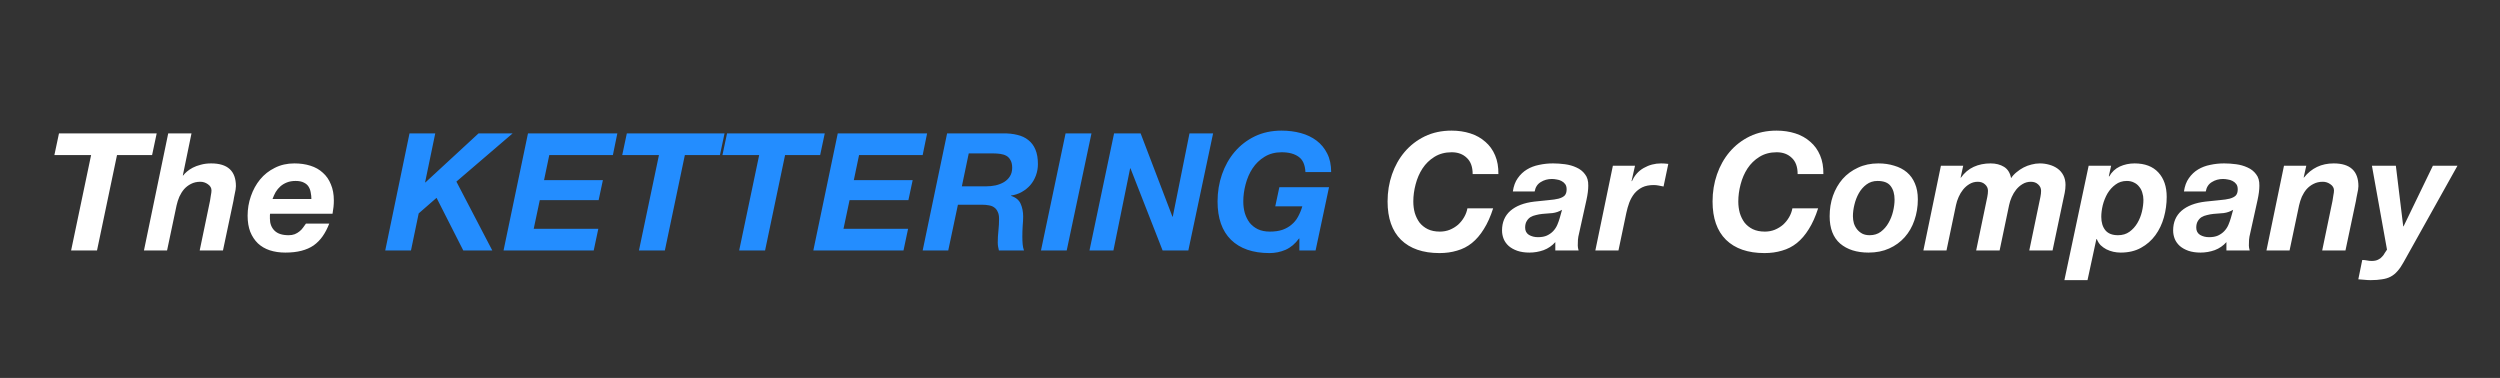
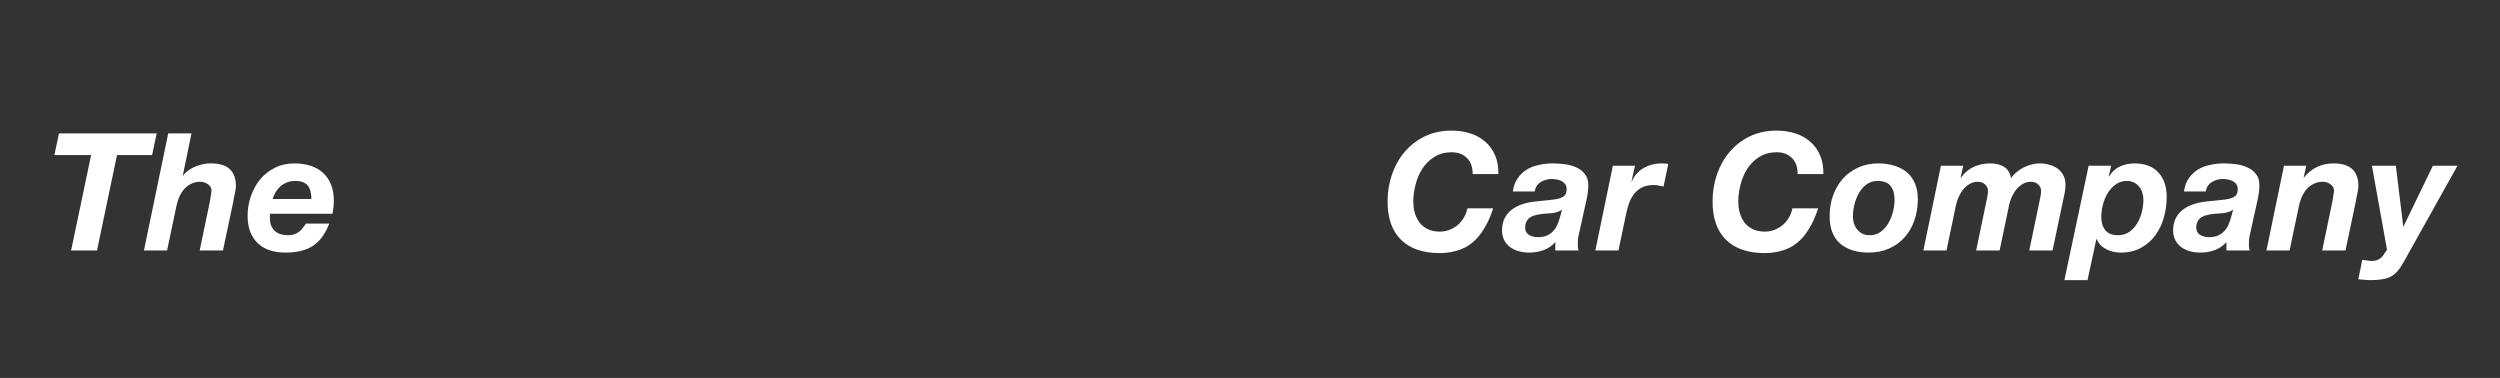
<svg xmlns="http://www.w3.org/2000/svg" width="549" height="83" viewBox="0 0 549 83" fill="none">
  <rect x="0" y="0" width="549" height="83" fill="#333333" stroke="none" />
  <path d="M20.008 34.048H11.944L12.952 29.296H34.408L33.4 34.048H25.696L21.304 55H15.616L20.008 34.048ZM36.94 29.296H42.052L40.144 38.548H40.216C40.408 38.284 40.684 37.996 41.044 37.684C41.404 37.372 41.836 37.084 42.34 36.82C42.844 36.556 43.432 36.34 44.104 36.172C44.776 35.98 45.532 35.884 46.372 35.884C49.996 35.884 51.808 37.552 51.808 40.888C51.808 41.08 51.784 41.332 51.736 41.644C51.688 41.932 51.628 42.232 51.556 42.544C51.508 42.856 51.448 43.156 51.376 43.444C51.328 43.708 51.292 43.924 51.268 44.092L48.964 55H43.852L46.12 44.092C46.168 43.804 46.228 43.42 46.3 42.94C46.396 42.46 46.444 42.088 46.444 41.824C46.444 41.272 46.18 40.816 45.652 40.456C45.148 40.096 44.596 39.916 43.996 39.916C43.228 39.916 42.544 40.072 41.944 40.384C41.368 40.672 40.864 41.056 40.432 41.536C40.024 42.016 39.676 42.568 39.388 43.192C39.124 43.816 38.92 44.452 38.776 45.1L36.688 55H31.612L36.94 29.296ZM68.38 43.696C68.38 43.216 68.332 42.748 68.236 42.292C68.164 41.812 68.008 41.38 67.768 40.996C67.528 40.612 67.18 40.312 66.724 40.096C66.268 39.856 65.668 39.736 64.924 39.736C64.204 39.736 63.568 39.844 63.016 40.06C62.464 40.276 61.984 40.564 61.576 40.924C61.168 41.284 60.82 41.704 60.532 42.184C60.268 42.664 60.04 43.168 59.848 43.696H68.38ZM59.308 46.936C59.284 47.056 59.272 47.164 59.272 47.26C59.272 47.356 59.272 47.452 59.272 47.548V48.016C59.272 49.096 59.608 49.972 60.28 50.644C60.952 51.316 61.984 51.652 63.376 51.652C63.88 51.652 64.324 51.58 64.708 51.436C65.116 51.268 65.464 51.064 65.752 50.824C66.064 50.584 66.328 50.308 66.544 49.996C66.784 49.684 67 49.384 67.192 49.096H72.304C71.896 50.152 71.416 51.076 70.864 51.868C70.312 52.66 69.652 53.332 68.884 53.884C68.116 54.412 67.216 54.808 66.184 55.072C65.176 55.336 64 55.468 62.656 55.468C61.408 55.468 60.268 55.3 59.236 54.964C58.228 54.628 57.364 54.124 56.644 53.452C55.924 52.756 55.36 51.904 54.952 50.896C54.568 49.888 54.376 48.712 54.376 47.368C54.376 45.88 54.616 44.452 55.096 43.084C55.576 41.692 56.248 40.468 57.112 39.412C58 38.332 59.08 37.48 60.352 36.856C61.624 36.208 63.052 35.884 64.636 35.884C65.932 35.884 67.108 36.052 68.164 36.388C69.244 36.724 70.156 37.24 70.9 37.936C71.668 38.608 72.256 39.46 72.664 40.492C73.096 41.5 73.312 42.676 73.312 44.02C73.312 44.932 73.216 45.904 73.024 46.936H59.308ZM323.395 38.224C323.395 36.64 322.963 35.452 322.099 34.66C321.259 33.844 320.155 33.436 318.787 33.436C317.347 33.436 316.087 33.772 315.007 34.444C313.951 35.092 313.075 35.944 312.379 37C311.707 38.032 311.203 39.196 310.867 40.492C310.531 41.764 310.363 43.012 310.363 44.236C310.363 45.124 310.471 45.964 310.687 46.756C310.927 47.548 311.275 48.256 311.731 48.88C312.211 49.48 312.811 49.96 313.531 50.32C314.275 50.68 315.163 50.86 316.195 50.86C316.963 50.86 317.683 50.728 318.355 50.464C319.051 50.176 319.663 49.804 320.191 49.348C320.719 48.868 321.163 48.316 321.523 47.692C321.883 47.068 322.123 46.42 322.243 45.748H327.895C327.319 47.548 326.635 49.072 325.843 50.32C325.075 51.568 324.199 52.588 323.215 53.38C322.255 54.148 321.175 54.7 319.975 55.036C318.799 55.396 317.515 55.576 316.123 55.576C312.475 55.576 309.655 54.604 307.663 52.66C305.695 50.716 304.711 47.908 304.711 44.236C304.711 42.148 305.035 40.168 305.683 38.296C306.331 36.424 307.255 34.78 308.455 33.364C309.679 31.924 311.155 30.784 312.883 29.944C314.635 29.104 316.591 28.684 318.751 28.684C320.239 28.684 321.619 28.888 322.891 29.296C324.163 29.704 325.255 30.316 326.167 31.132C327.103 31.924 327.823 32.92 328.327 34.12C328.831 35.296 329.071 36.664 329.047 38.224H323.395ZM332.223 42.04C332.391 40.864 332.751 39.892 333.303 39.124C333.855 38.332 334.527 37.696 335.319 37.216C336.111 36.736 336.999 36.4 337.983 36.208C338.967 35.992 339.987 35.884 341.043 35.884C341.883 35.884 342.759 35.944 343.671 36.064C344.583 36.184 345.423 36.424 346.191 36.784C346.959 37.12 347.583 37.612 348.062 38.26C348.567 38.884 348.807 39.724 348.783 40.78C348.783 41.668 348.651 42.712 348.387 43.912L346.731 51.4C346.635 51.736 346.563 52.156 346.515 52.66C346.491 53.14 346.479 53.56 346.479 53.92C346.479 54.232 346.539 54.592 346.659 55H341.547V53.164C340.851 53.956 339.999 54.544 338.991 54.928C337.983 55.288 336.939 55.468 335.859 55.468C334.851 55.468 333.963 55.336 333.195 55.072C332.451 54.808 331.827 54.46 331.323 54.028C330.819 53.572 330.447 53.056 330.207 52.48C329.967 51.88 329.846 51.256 329.846 50.608C329.846 48.808 330.459 47.368 331.683 46.288C332.931 45.208 334.683 44.536 336.939 44.272C338.139 44.128 339.183 44.02 340.071 43.948C340.959 43.876 341.691 43.768 342.267 43.624C342.867 43.456 343.311 43.228 343.599 42.94C343.887 42.628 344.031 42.172 344.031 41.572C344.031 41.092 343.923 40.708 343.707 40.42C343.491 40.132 343.215 39.904 342.879 39.736C342.567 39.568 342.219 39.46 341.835 39.412C341.475 39.34 341.127 39.304 340.791 39.304C339.879 39.304 339.063 39.532 338.343 39.988C337.623 40.42 337.179 41.104 337.011 42.04H332.223ZM343.023 46.072C342.375 46.456 341.679 46.696 340.935 46.792C340.191 46.864 339.447 46.924 338.703 46.972C338.223 47.02 337.755 47.104 337.299 47.224C336.843 47.32 336.435 47.476 336.075 47.692C335.739 47.908 335.463 48.208 335.247 48.592C335.031 48.952 334.923 49.42 334.923 49.996C334.923 50.692 335.199 51.22 335.751 51.58C336.327 51.916 336.987 52.084 337.731 52.084C338.523 52.084 339.183 51.964 339.711 51.724C340.263 51.46 340.719 51.136 341.079 50.752C341.463 50.344 341.763 49.888 341.979 49.384C342.195 48.88 342.375 48.376 342.519 47.872L343.023 46.072ZM354.19 36.388H359.05L358.294 39.736L358.366 39.808C358.942 38.512 359.806 37.54 360.958 36.892C362.134 36.22 363.406 35.884 364.774 35.884C365.302 35.884 365.83 35.92 366.358 35.992L365.314 40.96C364.954 40.888 364.594 40.816 364.234 40.744C363.874 40.672 363.514 40.636 363.154 40.636C362.17 40.636 361.33 40.804 360.634 41.14C359.962 41.476 359.386 41.932 358.906 42.508C358.45 43.084 358.078 43.744 357.79 44.488C357.526 45.208 357.31 45.964 357.142 46.756L355.414 55H350.338L354.19 36.388ZM394.762 38.224C394.762 36.64 394.33 35.452 393.466 34.66C392.626 33.844 391.522 33.436 390.154 33.436C388.714 33.436 387.454 33.772 386.374 34.444C385.318 35.092 384.442 35.944 383.746 37C383.074 38.032 382.57 39.196 382.234 40.492C381.898 41.764 381.73 43.012 381.73 44.236C381.73 45.124 381.838 45.964 382.054 46.756C382.294 47.548 382.642 48.256 383.098 48.88C383.578 49.48 384.178 49.96 384.898 50.32C385.642 50.68 386.53 50.86 387.562 50.86C388.33 50.86 389.05 50.728 389.722 50.464C390.418 50.176 391.03 49.804 391.558 49.348C392.086 48.868 392.53 48.316 392.89 47.692C393.25 47.068 393.49 46.42 393.61 45.748H399.262C398.686 47.548 398.002 49.072 397.21 50.32C396.442 51.568 395.566 52.588 394.582 53.38C393.622 54.148 392.542 54.7 391.342 55.036C390.166 55.396 388.882 55.576 387.49 55.576C383.842 55.576 381.022 54.604 379.03 52.66C377.062 50.716 376.078 47.908 376.078 44.236C376.078 42.148 376.402 40.168 377.05 38.296C377.698 36.424 378.622 34.78 379.822 33.364C381.046 31.924 382.522 30.784 384.25 29.944C386.002 29.104 387.958 28.684 390.118 28.684C391.606 28.684 392.986 28.888 394.258 29.296C395.53 29.704 396.622 30.316 397.534 31.132C398.47 31.924 399.19 32.92 399.694 34.12C400.198 35.296 400.438 36.664 400.414 38.224H394.762ZM406.902 47.476C406.902 48.028 406.974 48.556 407.118 49.06C407.286 49.564 407.526 50.008 407.838 50.392C408.15 50.776 408.534 51.088 408.99 51.328C409.446 51.544 409.974 51.652 410.574 51.652C411.534 51.652 412.35 51.4 413.022 50.896C413.718 50.368 414.282 49.72 414.714 48.952C415.17 48.16 415.506 47.308 415.722 46.396C415.938 45.484 416.046 44.632 416.046 43.84C416.046 42.592 415.758 41.596 415.182 40.852C414.63 40.108 413.67 39.736 412.302 39.736C411.366 39.736 410.55 40 409.854 40.528C409.182 41.032 408.63 41.668 408.198 42.436C407.766 43.204 407.442 44.044 407.226 44.956C407.01 45.844 406.902 46.684 406.902 47.476ZM401.79 47.476C401.79 45.892 402.03 44.404 402.51 43.012C403.014 41.596 403.722 40.36 404.634 39.304C405.57 38.248 406.698 37.42 408.018 36.82C409.338 36.196 410.826 35.884 412.482 35.884C413.754 35.884 414.918 36.052 415.974 36.388C417.054 36.7 417.978 37.18 418.746 37.828C419.514 38.476 420.102 39.292 420.51 40.276C420.942 41.26 421.158 42.424 421.158 43.768C421.158 45.4 420.906 46.936 420.402 48.376C419.922 49.792 419.214 51.028 418.278 52.084C417.342 53.14 416.202 53.968 414.858 54.568C413.538 55.168 412.026 55.468 410.322 55.468C407.73 55.468 405.654 54.808 404.094 53.488C402.558 52.144 401.79 50.14 401.79 47.476ZM426.226 36.388H431.122L430.546 39.016H430.618C431.386 37.936 432.322 37.144 433.426 36.64C434.53 36.136 435.766 35.884 437.134 35.884C438.286 35.884 439.27 36.136 440.086 36.64C440.902 37.144 441.418 37.972 441.634 39.124C441.946 38.644 442.342 38.212 442.822 37.828C443.302 37.42 443.818 37.072 444.37 36.784C444.922 36.496 445.498 36.28 446.098 36.136C446.722 35.968 447.334 35.884 447.934 35.884C448.654 35.884 449.35 35.98 450.022 36.172C450.718 36.364 451.33 36.652 451.858 37.036C452.386 37.42 452.806 37.912 453.118 38.512C453.43 39.112 453.586 39.808 453.586 40.6C453.586 41.176 453.526 41.764 453.406 42.364C453.286 42.94 453.166 43.504 453.046 44.056L450.742 55H445.63L448.078 43.228C448.174 42.748 448.222 42.304 448.222 41.896C448.222 41.344 448.006 40.876 447.574 40.492C447.166 40.108 446.638 39.916 445.99 39.916C445.318 39.916 444.706 40.084 444.154 40.42C443.626 40.732 443.158 41.14 442.75 41.644C442.366 42.124 442.042 42.664 441.778 43.264C441.514 43.864 441.322 44.452 441.202 45.028L439.114 55H433.966L436.414 43.228C436.51 42.748 436.558 42.304 436.558 41.896C436.558 41.344 436.342 40.876 435.91 40.492C435.502 40.108 434.974 39.916 434.326 39.916C433.654 39.916 433.042 40.084 432.49 40.42C431.962 40.732 431.494 41.14 431.086 41.644C430.702 42.124 430.378 42.664 430.114 43.264C429.85 43.864 429.658 44.452 429.538 45.028L427.45 55H422.374L426.226 36.388ZM458.67 36.388H463.602L463.098 38.692L463.17 38.764C463.746 37.756 464.526 37.024 465.51 36.568C466.518 36.112 467.598 35.884 468.75 35.884C471.006 35.884 472.746 36.544 473.97 37.864C475.194 39.184 475.806 40.972 475.806 43.228C475.806 44.764 475.602 46.264 475.194 47.728C474.786 49.192 474.162 50.5 473.322 51.652C472.482 52.804 471.426 53.728 470.154 54.424C468.906 55.12 467.418 55.468 465.69 55.468C465.162 55.468 464.622 55.408 464.07 55.288C463.542 55.168 463.038 54.988 462.558 54.748C462.102 54.508 461.682 54.208 461.298 53.848C460.938 53.464 460.662 53.02 460.47 52.516H460.362L458.418 61.516H453.342L458.67 36.388ZM467.058 39.736C466.098 39.736 465.27 40 464.574 40.528C463.878 41.032 463.29 41.68 462.81 42.472C462.354 43.264 462.006 44.128 461.766 45.064C461.55 45.976 461.442 46.828 461.442 47.62C461.442 48.844 461.742 49.828 462.342 50.572C462.942 51.292 463.866 51.652 465.114 51.652C466.098 51.652 466.938 51.4 467.634 50.896C468.33 50.392 468.906 49.756 469.362 48.988C469.818 48.22 470.154 47.38 470.37 46.468C470.586 45.556 470.694 44.692 470.694 43.876C470.694 43.324 470.61 42.796 470.442 42.292C470.298 41.788 470.07 41.356 469.758 40.996C469.47 40.612 469.098 40.312 468.642 40.096C468.186 39.856 467.658 39.736 467.058 39.736ZM479.598 42.04C479.766 40.864 480.126 39.892 480.678 39.124C481.23 38.332 481.902 37.696 482.694 37.216C483.486 36.736 484.374 36.4 485.358 36.208C486.342 35.992 487.362 35.884 488.418 35.884C489.258 35.884 490.134 35.944 491.046 36.064C491.958 36.184 492.798 36.424 493.566 36.784C494.334 37.12 494.958 37.612 495.438 38.26C495.942 38.884 496.182 39.724 496.158 40.78C496.158 41.668 496.026 42.712 495.762 43.912L494.106 51.4C494.01 51.736 493.938 52.156 493.89 52.66C493.866 53.14 493.854 53.56 493.854 53.92C493.854 54.232 493.914 54.592 494.034 55H488.922V53.164C488.226 53.956 487.374 54.544 486.366 54.928C485.358 55.288 484.314 55.468 483.234 55.468C482.226 55.468 481.338 55.336 480.57 55.072C479.826 54.808 479.202 54.46 478.698 54.028C478.194 53.572 477.822 53.056 477.582 52.48C477.342 51.88 477.221 51.256 477.221 50.608C477.221 48.808 477.834 47.368 479.058 46.288C480.306 45.208 482.058 44.536 484.314 44.272C485.514 44.128 486.558 44.02 487.446 43.948C488.334 43.876 489.066 43.768 489.642 43.624C490.242 43.456 490.686 43.228 490.974 42.94C491.262 42.628 491.406 42.172 491.406 41.572C491.406 41.092 491.298 40.708 491.082 40.42C490.866 40.132 490.59 39.904 490.254 39.736C489.942 39.568 489.594 39.46 489.21 39.412C488.85 39.34 488.502 39.304 488.166 39.304C487.254 39.304 486.438 39.532 485.718 39.988C484.998 40.42 484.554 41.104 484.386 42.04H479.598ZM490.398 46.072C489.75 46.456 489.054 46.696 488.31 46.792C487.566 46.864 486.822 46.924 486.078 46.972C485.598 47.02 485.13 47.104 484.674 47.224C484.218 47.32 483.81 47.476 483.45 47.692C483.114 47.908 482.838 48.208 482.622 48.592C482.406 48.952 482.298 49.42 482.298 49.996C482.298 50.692 482.574 51.22 483.126 51.58C483.702 51.916 484.362 52.084 485.106 52.084C485.898 52.084 486.558 51.964 487.086 51.724C487.638 51.46 488.094 51.136 488.454 50.752C488.838 50.344 489.138 49.888 489.354 49.384C489.57 48.88 489.75 48.376 489.894 47.872L490.398 46.072ZM501.565 36.388H506.461L505.885 38.98H505.957C507.613 36.916 509.785 35.884 512.473 35.884C516.097 35.884 517.909 37.552 517.909 40.888C517.909 41.08 517.885 41.332 517.837 41.644C517.789 41.932 517.729 42.232 517.657 42.544C517.609 42.856 517.549 43.156 517.477 43.444C517.429 43.708 517.393 43.924 517.369 44.092L515.065 55H509.953L512.221 44.092C512.269 43.804 512.329 43.42 512.401 42.94C512.497 42.46 512.545 42.088 512.545 41.824C512.545 41.272 512.281 40.816 511.753 40.456C511.249 40.096 510.697 39.916 510.097 39.916C509.329 39.916 508.645 40.072 508.045 40.384C507.469 40.672 506.965 41.056 506.533 41.536C506.125 42.016 505.777 42.568 505.489 43.192C505.225 43.816 505.021 44.452 504.877 45.1L502.789 55H497.713L501.565 36.388ZM527.821 57.592C527.389 58.384 526.945 59.032 526.489 59.536C526.033 60.064 525.529 60.472 524.977 60.76C524.425 61.048 523.789 61.24 523.069 61.336C522.373 61.456 521.545 61.516 520.585 61.516C520.153 61.516 519.709 61.492 519.253 61.444C518.797 61.396 518.341 61.36 517.885 61.336L518.749 57.088C519.085 57.088 519.433 57.124 519.793 57.196C520.129 57.268 520.465 57.304 520.801 57.304C521.401 57.304 521.881 57.208 522.241 57.016C522.601 56.848 522.889 56.632 523.105 56.368C523.345 56.128 523.537 55.864 523.681 55.576C523.849 55.288 524.017 55.036 524.185 54.82L520.873 36.388H526.129L527.749 49.708H527.821L534.265 36.388H539.665L527.821 57.592Z" fill="white" />
-   <path d="M89.927 29.296H95.579L93.347 40.06H93.419L105.083 29.296H112.571L100.223 39.88L108.107 55H101.735L95.867 43.444L91.943 46.864L90.251 55H84.599L89.927 29.296ZM115.944 29.296H135.564L134.592 34.048H120.624L119.472 39.556H132.396L131.46 43.948H118.536L117.204 50.248H131.388L130.38 55H110.579L115.944 29.296ZM144.707 34.048H136.643L137.651 29.296H159.107L158.099 34.048H150.395L146.003 55H140.315L144.707 34.048ZM166.715 34.048H158.651L159.659 29.296H181.115L180.107 34.048H172.403L168.011 55H162.323L166.715 34.048ZM183.971 29.296H203.591L202.619 34.048H188.651L187.499 39.556H200.423L199.487 43.948H186.563L185.231 50.248H199.415L198.407 55H178.607L183.971 29.296ZM211.223 40.924H216.443C217.211 40.924 217.943 40.852 218.639 40.708C219.335 40.54 219.947 40.3 220.475 39.988C221.027 39.652 221.459 39.232 221.771 38.728C222.107 38.2 222.275 37.576 222.275 36.856C222.275 36.16 222.155 35.608 221.915 35.2C221.699 34.768 221.399 34.444 221.015 34.228C220.631 34.012 220.187 33.868 219.683 33.796C219.179 33.724 218.651 33.688 218.099 33.688H212.735L211.223 40.924ZM207.983 29.296H220.259C221.411 29.272 222.455 29.38 223.391 29.62C224.351 29.836 225.167 30.22 225.839 30.772C226.511 31.3 227.027 31.996 227.387 32.86C227.747 33.724 227.927 34.78 227.927 36.028C227.927 36.892 227.783 37.72 227.495 38.512C227.207 39.304 226.799 40.012 226.271 40.636C225.743 41.236 225.119 41.74 224.399 42.148C223.679 42.556 222.887 42.82 222.023 42.94V43.012C223.079 43.348 223.787 43.936 224.147 44.776C224.507 45.592 224.687 46.516 224.687 47.548C224.687 48.124 224.651 48.82 224.579 49.636C224.531 50.428 224.507 51.22 224.507 52.012C224.507 52.588 224.531 53.14 224.579 53.668C224.627 54.172 224.723 54.616 224.867 55H219.359C219.287 54.688 219.227 54.4 219.179 54.136C219.131 53.848 219.107 53.56 219.107 53.272C219.107 52.408 219.155 51.544 219.251 50.68C219.347 49.792 219.395 48.916 219.395 48.052C219.395 47.428 219.299 46.924 219.107 46.54C218.939 46.132 218.687 45.808 218.351 45.568C218.039 45.328 217.655 45.172 217.199 45.1C216.743 45.004 216.239 44.956 215.687 44.956H210.359L208.235 55H202.619L207.983 29.296ZM233.999 29.296H239.687L234.251 55H228.599L233.999 29.296ZM244.651 29.296H250.483L257.467 47.584H257.539L261.211 29.296H266.395L260.959 55H255.307L248.251 36.964H248.179L244.507 55H239.251L244.651 29.296ZM285.339 52.372H285.267C284.427 53.524 283.443 54.352 282.315 54.856C281.187 55.336 280.011 55.576 278.787 55.576C275.139 55.576 272.319 54.604 270.327 52.66C268.359 50.716 267.375 47.908 267.375 44.236C267.375 42.148 267.699 40.168 268.347 38.296C268.995 36.424 269.919 34.78 271.119 33.364C272.343 31.924 273.819 30.784 275.547 29.944C277.299 29.104 279.255 28.684 281.415 28.684C282.927 28.684 284.343 28.864 285.663 29.224C286.983 29.584 288.135 30.136 289.119 30.88C290.103 31.624 290.883 32.572 291.459 33.724C292.035 34.852 292.323 36.208 292.323 37.792H286.671C286.599 36.208 286.107 35.092 285.195 34.444C284.283 33.772 283.035 33.436 281.451 33.436C280.011 33.436 278.751 33.772 277.671 34.444C276.615 35.092 275.739 35.944 275.043 37C274.371 38.032 273.867 39.196 273.531 40.492C273.195 41.764 273.027 43.012 273.027 44.236C273.027 45.124 273.135 45.964 273.351 46.756C273.591 47.548 273.939 48.256 274.395 48.88C274.875 49.48 275.475 49.96 276.195 50.32C276.939 50.68 277.827 50.86 278.859 50.86C279.939 50.86 280.863 50.728 281.631 50.464C282.423 50.176 283.095 49.792 283.647 49.312C284.223 48.832 284.691 48.256 285.051 47.584C285.435 46.888 285.747 46.132 285.987 45.316H280.047L280.947 41.104H291.855L288.903 55H285.339V52.372Z" fill="#238DFF" />
</svg>